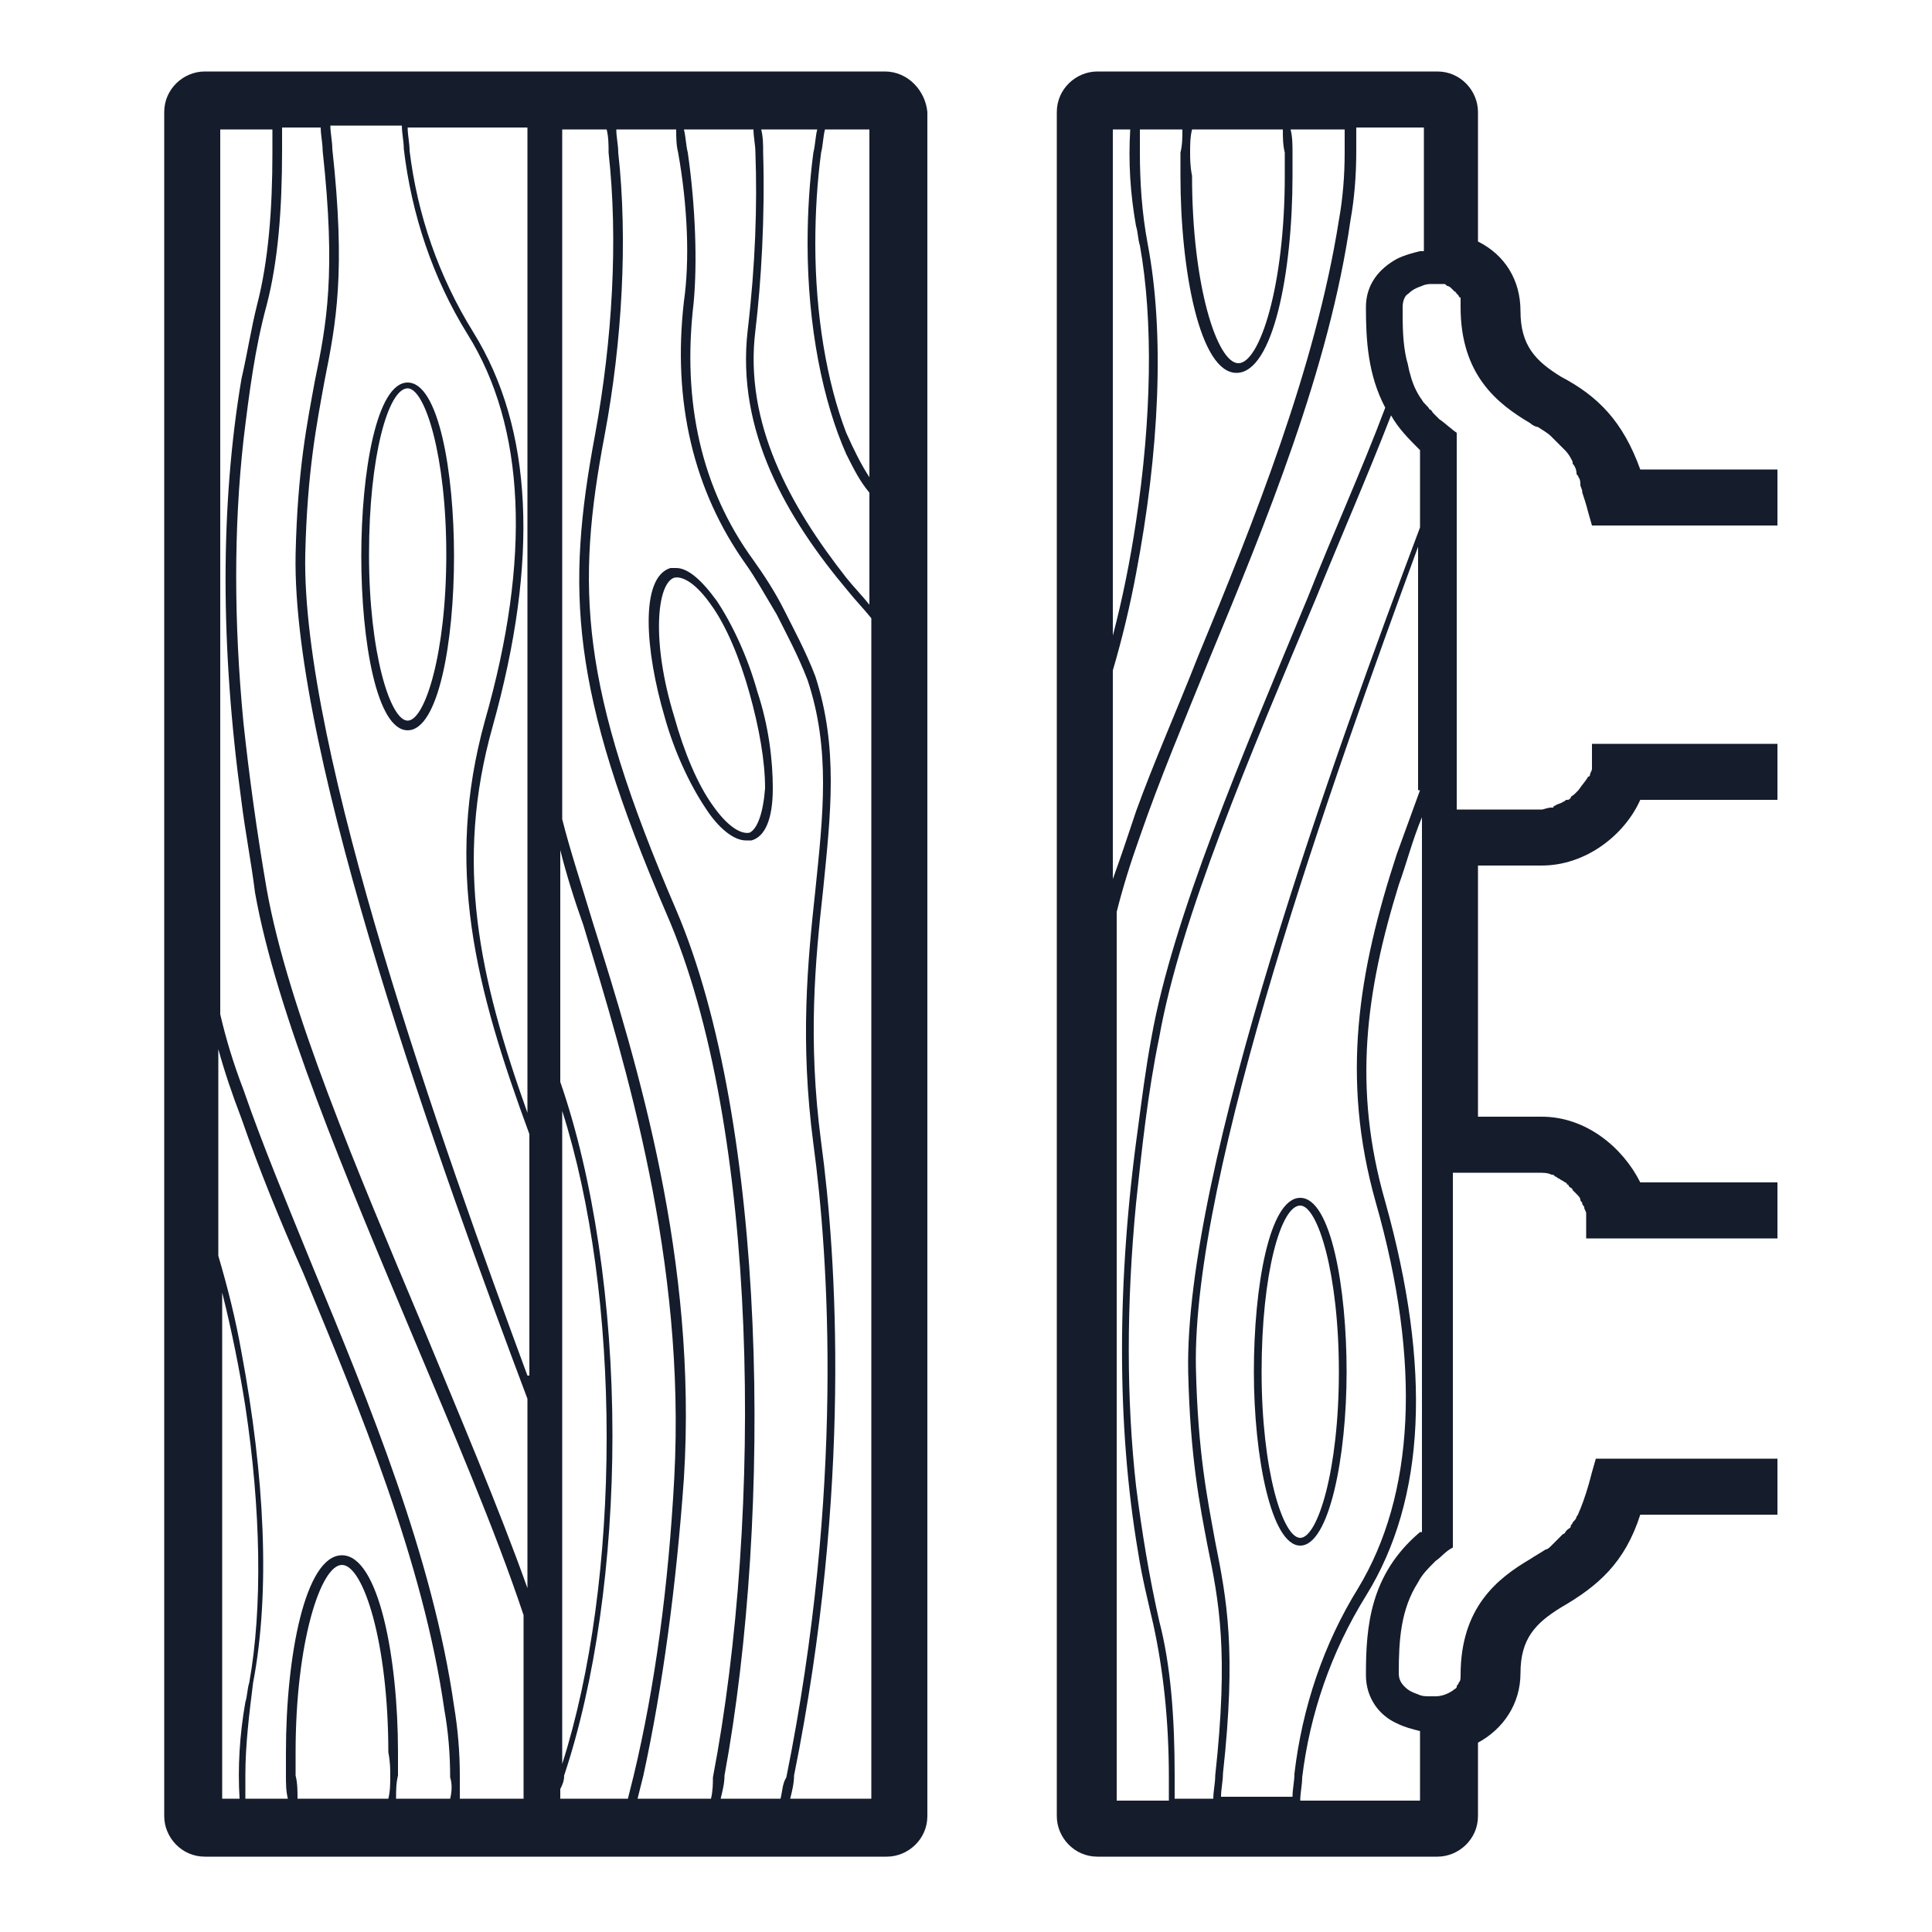
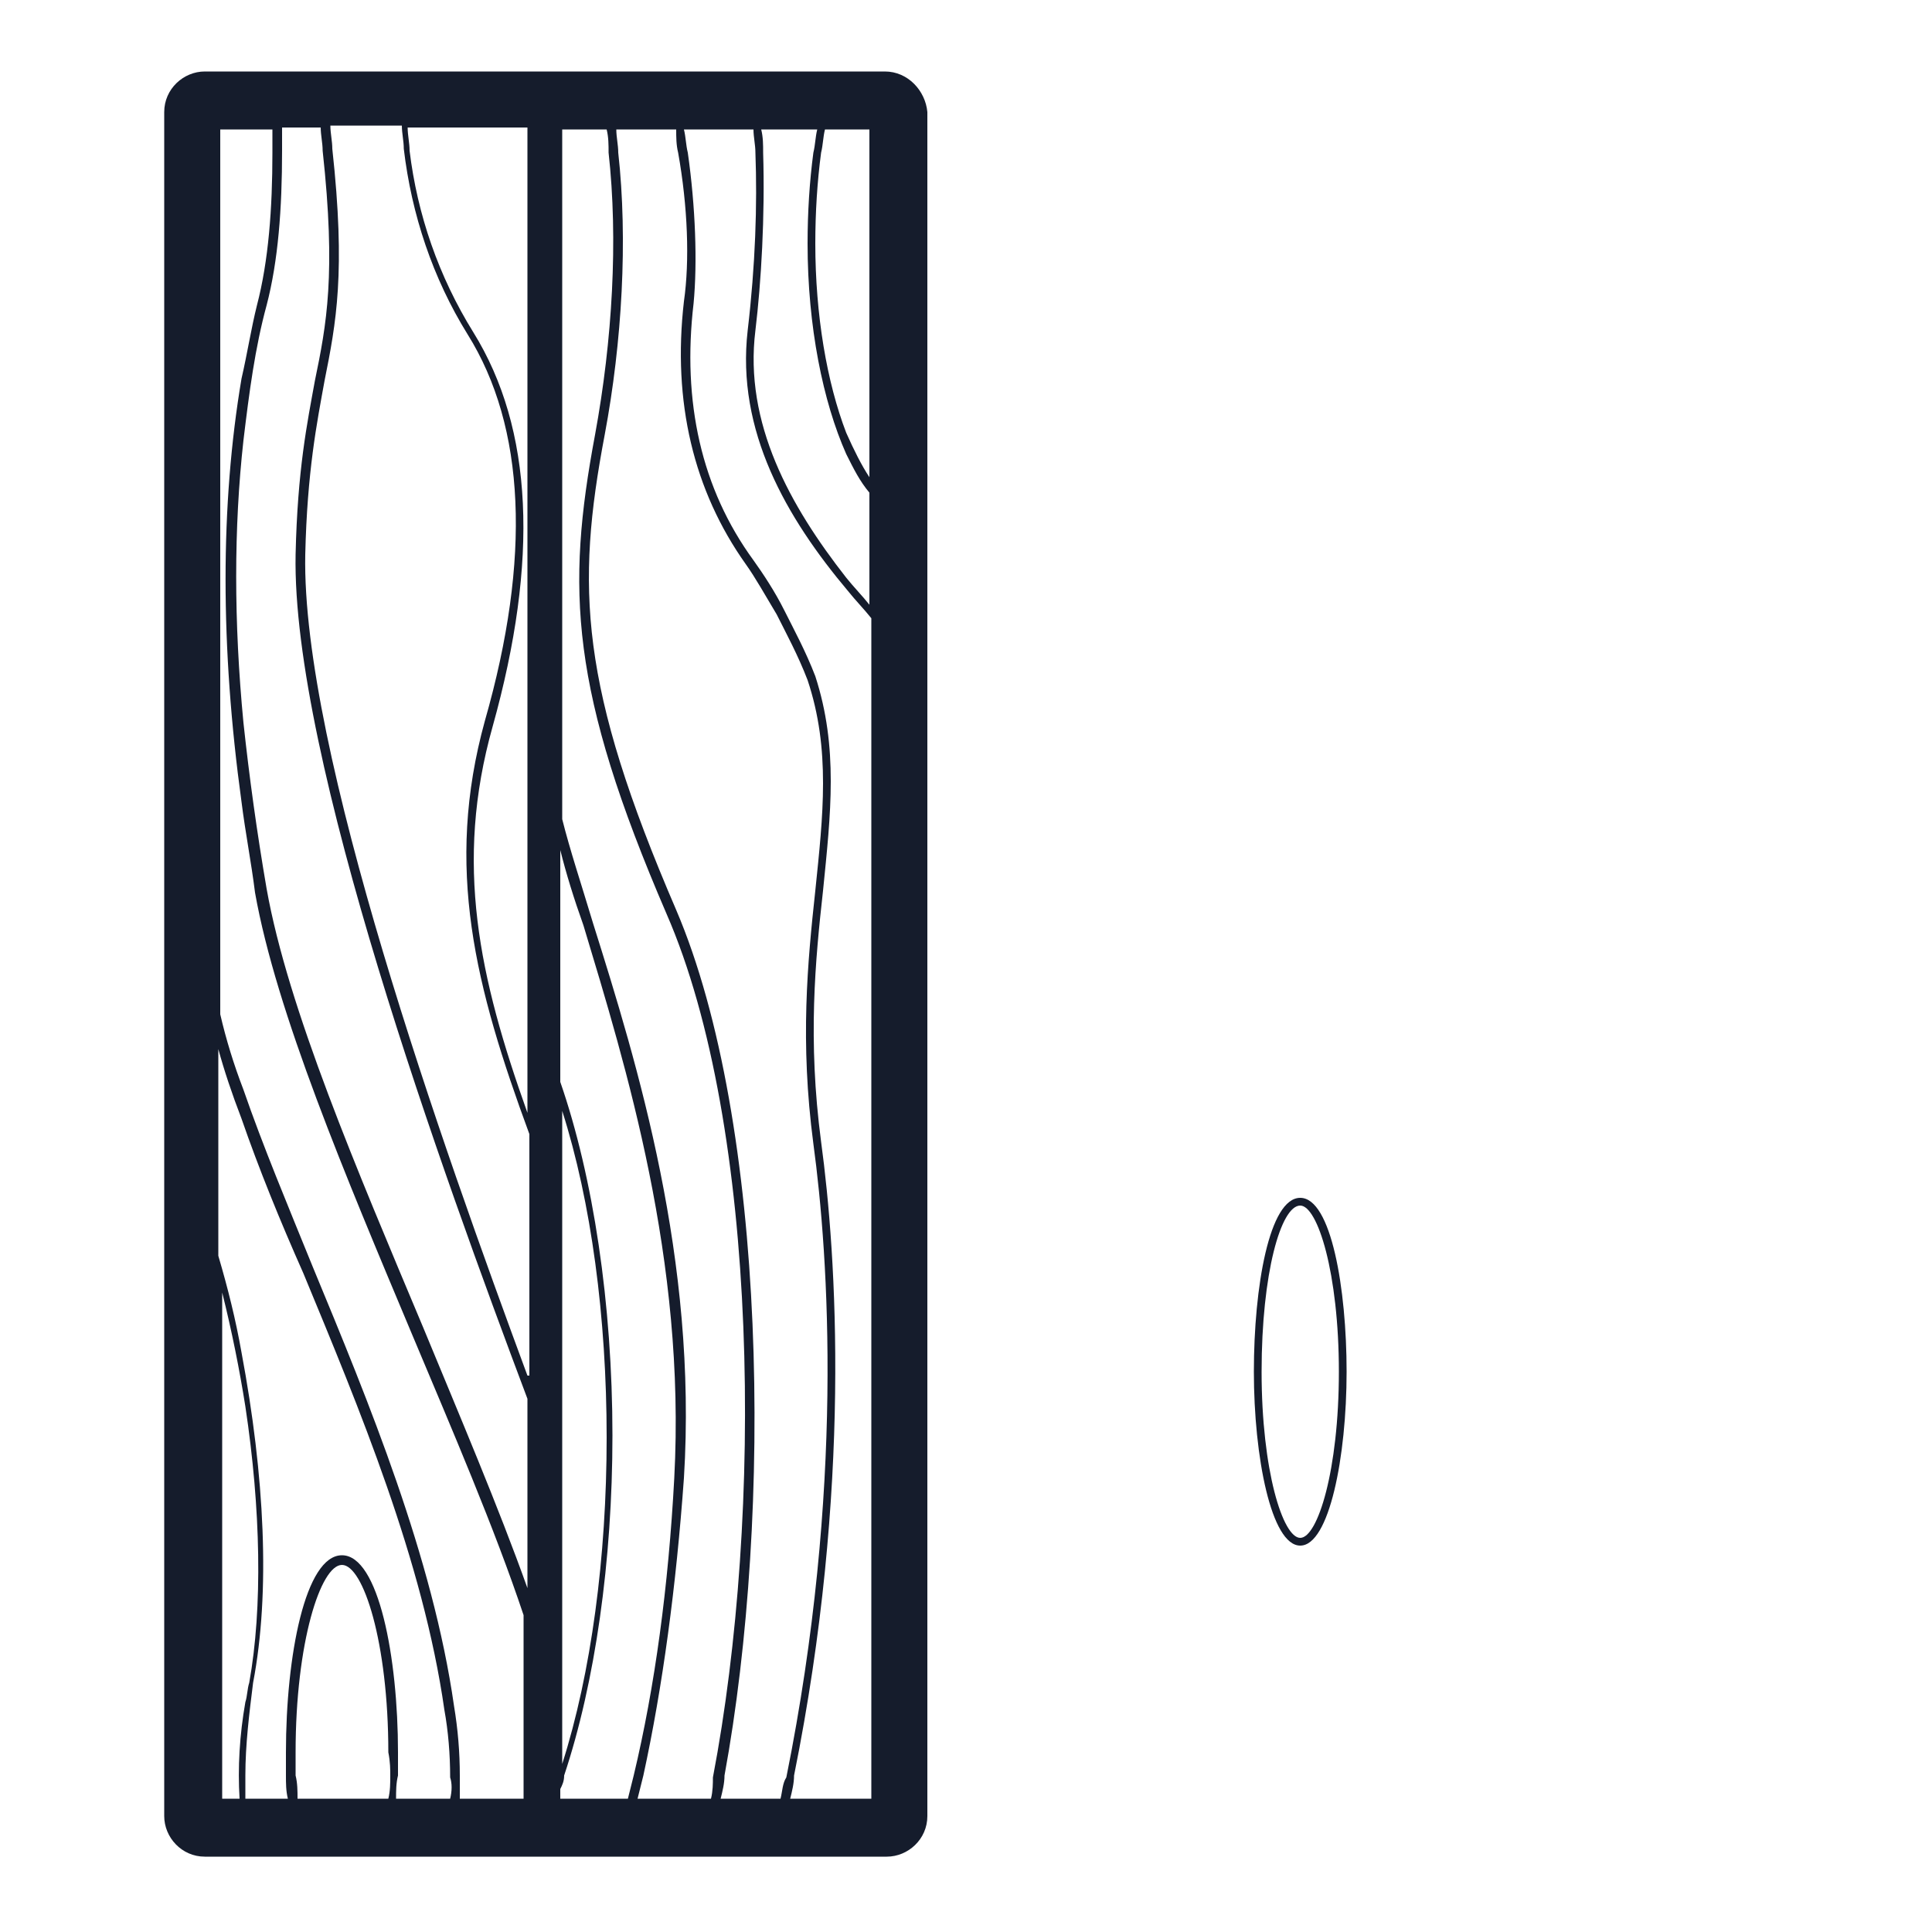
<svg xmlns="http://www.w3.org/2000/svg" version="1.1" id="Layer_1" x="0px" y="0px" viewBox="0 0 100 100" style="enable-background:new 0 0 100 100;" xml:space="preserve" width="100%" height="100%" preserveAspectRatio="xMidYMid">
  <style type="text/css">
    
	.st0{fill:#151C2C;}

  </style>
  <g>
    <path class="st0" d="M45.8,3.7H10.6c-1.1,0-2.1,0.9-2.1,2.1V94c0,1.1,0.9,2.1,2.1,2.1h35.3c1.1,0,2.1-0.9,2.1-2.1V5.8   C47.9,4.7,47,3.7,45.8,3.7z M29.1,57.5c1.5,4.7,2.3,10.7,2.3,16.9c0,6.2-0.8,12.2-2.3,16.9V57.5z M12.4,93.1h-0.9V66.9   c0.5,2,0.9,4,1.2,5.9c0.8,5.3,0.9,10.4,0.2,14.3c-0.1,0.3-0.1,0.7-0.2,1C12.4,89.8,12.3,91.5,12.4,93.1z M20.2,91.9   c0,0.4,0,0.8-0.1,1.2h-4.7c0-0.4,0-0.8-0.1-1.2c0-0.4,0-0.8,0-1.2c0-5.7,1.3-9.7,2.4-9.7s2.4,4,2.4,9.7   C20.2,91.2,20.2,91.6,20.2,91.9z M23.3,93.1h-2.8c0-0.4,0-0.8,0.1-1.2c0-0.4,0-0.8,0-1.2c0-4.9-1-10.2-2.9-10.2s-2.9,5.2-2.9,10.2   c0,0.4,0,0.8,0,1.2c0,0.4,0,0.8,0.1,1.2h-2.2c0-0.4,0-0.8,0-1.2c0-1.6,0.2-3.2,0.4-4.8c0.9-4.7,0.6-10.7-0.6-17.1   c-0.3-1.7-0.7-3.3-1.2-5V54.3c0.3,1.1,0.7,2.3,1.2,3.6c0.9,2.6,2,5.3,3.2,8c2.9,7,6.2,14.9,7.3,22.6c0.2,1.1,0.3,2.3,0.3,3.5   C23.4,92.3,23.4,92.7,23.3,93.1z M27.3,93.1h-3.5c0-0.4,0-0.8,0-1.2c0-1.2-0.1-2.4-0.3-3.6c-1.1-7.7-4.4-15.7-7.3-22.7   c-1.3-3.2-2.6-6.3-3.6-9.2c-0.5-1.3-0.9-2.6-1.2-3.9V6.7h2.7c0,0.4,0,0.8,0,1.2c0,2.9-0.2,5.6-0.8,7.9c-0.3,1.2-0.5,2.5-0.8,3.8   c-1.1,6.5-1.1,13.9,0,21.9c0.2,1.6,0.5,3.1,0.7,4.7c1.1,6.2,4.7,14.7,8.1,22.8c2.1,5,4.3,10.1,5.8,14.6V93.1z M27.3,82.2   c-1.5-4.2-3.5-8.9-5.4-13.5c-3.4-8.1-7-16.5-8.1-22.7c-0.5-2.9-0.9-5.8-1.2-8.6c-0.5-5.2-0.5-10.1,0-14.6c0.3-2.5,0.6-4.8,1.2-7   c0.6-2.3,0.8-5,0.8-8c0-0.4,0-0.8,0-1.2h2c0,0.4,0.1,0.8,0.1,1.2c0.7,6.4,0.2,9-0.4,11.9c-0.4,2.2-0.9,4.6-1,9   c-0.2,10.5,7.6,32,12,43.7V82.2z M27.3,71.2c-4.4-11.9-11.7-32.4-11.5-42.5c0.1-4.3,0.6-6.8,1-9c0.6-3,1.1-5.6,0.4-12   c0-0.4-0.1-0.8-0.1-1.2h3.7c0,0.4,0.1,0.8,0.1,1.2c0.4,3.4,1.5,6.7,3.3,9.6c3,4.8,3.3,11.6,0.9,20c-2.1,7.6-0.5,13.8,2.3,21.4V71.2   z M27.3,57.6c-2.5-7-3.8-12.9-1.8-20c2.4-8.6,2.1-15.4-1-20.4c-1.8-2.9-2.9-6.1-3.3-9.4c0-0.4-0.1-0.8-0.1-1.2h6.2V57.6z    M32.5,93.1h-3.5v-0.5c0.1-0.2,0.2-0.4,0.2-0.7c1.6-4.8,2.5-11.1,2.5-17.6c0-6.8-1-13.4-2.7-18.3v-12c0.3,1.2,0.7,2.5,1.2,3.9   c2.2,7.3,5.3,17.3,4.7,28.6c-0.3,5.6-1,10.8-2.1,15.4C32.7,92.3,32.6,92.7,32.5,93.1z M36.8,93.1H33c0.1-0.4,0.2-0.8,0.3-1.2   c1-4.6,1.7-9.8,2.1-15.4c0.7-11.3-2.4-21.4-4.7-28.7c-0.6-2-1.2-3.8-1.6-5.4V6.7h2.3c0.1,0.4,0.1,0.8,0.1,1.2   c0.5,4.5,0.2,9.7-0.7,14.6c-1.5,8-1.3,13.2,3.7,24.8c4.8,11,5,31.1,2.4,44.7C36.9,92.3,36.9,92.7,36.8,93.1z M40.4,93.1h-3.1   c0.1-0.4,0.2-0.8,0.2-1.2C40,78.3,39.7,58.1,35,47.1c-5-11.6-5.2-16.7-3.7-24.6c0.9-4.8,1.2-10.1,0.7-14.6c0-0.4-0.1-0.8-0.1-1.2   h3.1C35,7.1,35,7.5,35.1,7.9c0.5,2.8,0.6,5.6,0.3,7.7c-0.6,5.2,0.5,9.8,3.2,13.6c0.5,0.7,1,1.6,1.6,2.6c0.5,1,1.1,2.1,1.6,3.4   c1.2,3.6,0.8,7,0.4,10.9c-0.4,3.7-0.8,7.8-0.1,13.1c0.8,5.9,1.6,17.9-1.4,32.8C40.5,92.3,40.5,92.7,40.4,93.1z M45,93.1h-4.1   c0.1-0.4,0.2-0.8,0.2-1.2C44.1,77,43.3,65,42.5,59.1c-0.7-5.3-0.3-9.4,0.1-13c0.4-4,0.8-7.4-0.4-11.1c-0.5-1.3-1.1-2.4-1.6-3.4   c-0.5-1-1.1-1.9-1.6-2.6c-2.7-3.7-3.7-8.2-3.1-13.3c0.2-2.1,0.1-5-0.3-7.8c-0.1-0.4-0.1-0.8-0.2-1.2h3.6c0,0.4,0.1,0.8,0.1,1.2   c0.1,2.7,0,5.8-0.4,9.2c-0.6,5.2,2,9.7,5.2,13.5c0.4,0.5,0.8,0.9,1.2,1.4V93.1z M45,31.3c-0.4-0.5-0.8-0.9-1.2-1.4   c-2.9-3.7-5.3-8-4.7-12.8c0.3-2.5,0.5-5.9,0.4-9.2c0-0.4,0-0.8-0.1-1.2h2.9c-0.1,0.4-0.1,0.8-0.2,1.2c-0.2,1.5-0.3,3.1-0.3,4.7   c0,4.3,0.8,8.2,2,10.9c0.4,0.8,0.7,1.4,1.2,2V31.3z M45,24.7c-0.4-0.6-0.8-1.4-1.2-2.3c-1-2.6-1.6-6.1-1.6-9.8   c0-1.6,0.1-3.2,0.3-4.7c0.1-0.4,0.1-0.8,0.2-1.2H45V24.7z" />
-     <path class="st0" d="M21.1,19.8c-1.6,0-2.4,4.6-2.4,9c0,4.4,0.8,9,2.4,9c1.6,0,2.4-4.6,2.4-9C23.5,24.4,22.7,19.8,21.1,19.8z    M21.1,37.3c-0.9,0-2-3.5-2-8.6s1-8.6,2-8.6c0.9,0,2,3.5,2,8.6S22,37.3,21.1,37.3z" />
    <path class="st0" d="M67.3,62c-1.6,0-2.4,4.6-2.4,9c0,4.4,0.9,9,2.4,9s2.4-4.6,2.4-9C69.7,66.7,68.9,62,67.3,62z M67.3,79.6   c-0.9,0-2-3.5-2-8.6s1-8.6,2-8.6c0.9,0,2,3.5,2,8.6S68.2,79.6,67.3,79.6z" />
-     <path class="st0" d="M39.2,35.8c-0.5-1.8-1.3-3.5-2.1-4.7c-0.8-1.1-1.5-1.7-2.1-1.7c-0.1,0-0.2,0-0.3,0c-1.6,0.5-1.3,4.3-0.3,7.7   c0.5,1.8,1.3,3.5,2.1,4.7c0.7,1.1,1.5,1.7,2.1,1.7c0.1,0,0.2,0,0.3,0c0.7-0.2,1.1-1.1,1.1-2.7C40,39.4,39.8,37.6,39.2,35.8z    M38.8,43.1c-0.5,0.1-1.2-0.4-1.9-1.4c-0.8-1.1-1.5-2.8-2-4.6c-1.2-3.9-0.9-6.9,0-7.2c0.5-0.1,1.2,0.4,1.9,1.4   c0.8,1.1,1.5,2.8,2,4.6c0.5,1.8,0.8,3.5,0.8,4.9C39.5,42.1,39.2,42.9,38.8,43.1z" />
-     <path class="st0" d="M75.3,15.1C75.4,15.1,75.4,15.2,75.3,15.1c0.1,0.1,0.2,0.2,0.2,0.2c0,0,0,0.1,0.1,0.1c0,0,0,0.1,0,0.1   c0,0,0,0,0,0.1c0,0.1,0,0.2,0,0.3c0,3.5,1.9,5,3.6,6c0.1,0.1,0.3,0.2,0.4,0.2c0.3,0.2,0.5,0.3,0.7,0.5c0.1,0.1,0.2,0.2,0.3,0.3   c0.1,0.1,0.1,0.1,0.2,0.2c0.1,0.1,0.1,0.1,0.2,0.2c0.2,0.2,0.3,0.4,0.4,0.6c0,0,0,0,0,0.1c0.1,0.1,0.2,0.3,0.2,0.5   c0,0.1,0.1,0.1,0.1,0.2c0.1,0.1,0.1,0.3,0.1,0.4c0,0.1,0.1,0.2,0.1,0.4c0.1,0.3,0.2,0.6,0.3,1l0.2,0.7H92v-2.9h-7.1   c-0.9-2.5-2.2-3.8-4.1-4.8c-1.3-0.8-2.1-1.6-2.1-3.4c0-1.6-0.8-2.9-2.2-3.6V5.8c0-1.1-0.9-2.1-2.1-2.1H56.8c-1.1,0-2.1,0.9-2.1,2.1   V94c0,1.1,0.9,2.1,2.1,2.1h17.6c1.1,0,2.1-0.9,2.1-2.1v-3.8c1.3-0.7,2.2-2,2.2-3.6c0-1.8,0.8-2.6,2.1-3.4c1.9-1.1,3.3-2.3,4.1-4.8   H92v-2.9h-9.4l-0.2,0.7c-0.2,0.8-0.4,1.4-0.6,1.9c-0.1,0.2-0.1,0.3-0.2,0.4c0,0.1-0.1,0.2-0.2,0.3c0,0,0,0,0,0   c0,0.1-0.1,0.1-0.1,0.2c0,0.1-0.1,0.1-0.2,0.2c-0.1,0.1-0.1,0.2-0.2,0.2c-0.2,0.2-0.4,0.4-0.6,0.6c-0.1,0.1-0.2,0.2-0.3,0.2   c-0.3,0.2-0.5,0.3-0.8,0.5c-1.7,1-3.6,2.5-3.6,6c0,0.2,0,0.3-0.1,0.4c0,0.1-0.1,0.1-0.1,0.2c0,0.1-0.1,0.1-0.2,0.2c0,0,0,0,0,0   c-0.3,0.2-0.6,0.3-0.9,0.3c-0.1,0-0.2,0-0.3,0c-0.2,0-0.4,0-0.6-0.1c-0.3-0.1-0.5-0.2-0.7-0.4c-0.2-0.2-0.3-0.4-0.3-0.7   c0-1.7,0.1-3.3,1-4.7c0.2-0.4,0.5-0.7,0.9-1.1c0.3-0.2,0.5-0.5,0.9-0.7V60.7h4.4c0.3,0,0.5,0,0.7,0.1c0.1,0,0.1,0,0.2,0.1   c0.1,0,0.1,0.1,0.2,0.1c0.1,0.1,0.2,0.1,0.3,0.2c0,0,0.1,0,0.1,0.1c0,0,0.1,0,0.1,0.1c0,0,0,0,0,0c0.1,0.1,0.2,0.1,0.2,0.2   c0.1,0.1,0.1,0.1,0.2,0.2c0.1,0.1,0.2,0.2,0.2,0.3c0,0.1,0.1,0.1,0.1,0.2c0,0.1,0.1,0.1,0.1,0.2c0,0.1,0.1,0.2,0.1,0.3   c0,0.1,0,0.1,0,0.2c0,0.1,0,0.1,0,0.2v0.9H92v-2.9h-7.1c-0.9-1.8-2.8-3.4-5.1-3.4h-3.3V44.8h3.3c2.3,0,4.3-1.6,5.1-3.4H92v-2.9   h-9.6v0.9c0,0,0,0.1,0,0.1c0,0,0,0.1,0,0.1c0,0.1,0,0.1,0,0.2c0,0.1-0.1,0.2-0.1,0.3c0,0,0,0.1-0.1,0.1c-0.1,0.2-0.3,0.4-0.5,0.7   c-0.1,0.1-0.1,0.1-0.2,0.2c-0.1,0.1-0.2,0.1-0.2,0.2c-0.1,0.1-0.1,0.1-0.2,0.1c-0.1,0-0.1,0.1-0.2,0.1c-0.1,0.1-0.3,0.1-0.4,0.2   c0,0-0.1,0-0.1,0.1c0,0,0,0,0,0c0,0-0.1,0-0.1,0c-0.2,0-0.4,0.1-0.5,0.1h-4.4V22.4c-0.3-0.2-0.6-0.5-0.9-0.7   c-0.1-0.1-0.2-0.2-0.3-0.3c-0.1-0.1-0.1-0.2-0.2-0.2c-0.1-0.2-0.3-0.3-0.4-0.5c-0.3-0.4-0.5-0.9-0.6-1.3c-0.1-0.3-0.1-0.5-0.2-0.8   c-0.2-0.9-0.2-1.7-0.2-2.7c0-0.3,0.1-0.6,0.3-0.7c0.2-0.2,0.4-0.3,0.7-0.4c0.2-0.1,0.4-0.1,0.5-0.1c0,0,0,0,0.1,0   c0.1,0,0.2,0,0.3,0c0,0,0.1,0,0.1,0c0,0,0,0,0,0c0,0,0.1,0,0.1,0c0,0,0,0,0,0c0.1,0,0.1,0,0.2,0.1c0.1,0,0.2,0.1,0.2,0.1   C75.2,15,75.2,15,75.3,15.1L75.3,15.1C75.3,15.1,75.3,15.1,75.3,15.1z M61.6,7.9c0-0.4,0-0.8,0.1-1.2h4.7c0,0.4,0,0.8,0.1,1.2   c0,0.4,0,0.8,0,1.2c0,5.7-1.3,9.7-2.4,9.7s-2.4-4-2.4-9.7C61.6,8.6,61.6,8.2,61.6,7.9z M57.6,6.7h0.9c-0.1,1.7,0,3.3,0.3,5   c0.1,0.3,0.1,0.7,0.2,1c0.7,3.9,0.6,9-0.2,14.3c-0.3,2-0.7,4-1.2,5.9V6.7z M57.6,34.7c0.5-1.7,0.9-3.4,1.2-5   c1.2-6.3,1.5-12.4,0.6-17.1C59.1,11,59,9.4,59,7.9c0-0.4,0-0.8,0-1.2h2.2c0,0.4,0,0.8-0.1,1.2c0,0.4,0,0.8,0,1.2   c0,4.9,1,10.2,2.9,10.2c1.9,0,2.9-5.2,2.9-10.2c0-0.4,0-0.8,0-1.2c0-0.4,0-0.8-0.1-1.2h2.8c0,0.4,0,0.8,0,1.2   c0,1.2-0.1,2.4-0.3,3.5C68.1,19,64.9,27,62,34c-1.1,2.8-2.3,5.5-3.2,8c-0.4,1.2-0.8,2.4-1.2,3.5V34.7z M73.5,79.3   c-2.6,2.2-2.8,4.9-2.8,7.4c0,1.2,0.7,2.1,1.6,2.5c0.4,0.2,0.8,0.3,1.2,0.4v3.6h-6.2c0-0.4,0.1-0.8,0.1-1.2c0.4-3.3,1.5-6.5,3.3-9.4   c3.1-5,3.4-11.8,1-20.4c-1.7-5.9-1-10.9,0.7-16.4c0.4-1.1,0.7-2.3,1.2-3.5V79.3z M73.5,40.9c-0.4,1.1-0.8,2.2-1.2,3.3   c-2,6.1-2.9,11.6-1.1,18c2.4,8.4,2,15.2-0.9,20c-1.8,2.9-2.9,6.2-3.3,9.6c0,0.4-0.1,0.8-0.1,1.2h-3.7c0-0.4,0.1-0.8,0.1-1.2   c0.7-6.4,0.2-9-0.4-12c-0.4-2.2-0.9-4.6-1-9c-0.2-10.1,7.1-30.5,11.5-42.5V40.9z M73.5,23.3v4C69.1,39,61.3,60.5,61.5,71   c0.1,4.4,0.6,6.9,1,9c0.6,2.9,1.1,5.5,0.4,11.9c0,0.4-0.1,0.8-0.1,1.2h-2c0-0.4,0-0.8,0-1.2c0-3-0.2-5.7-0.8-8   c-0.5-2.2-0.9-4.6-1.2-7c-0.5-4.5-0.5-9.4,0-14.6c0.3-2.8,0.6-5.7,1.2-8.6c1.1-6.2,4.7-14.6,8.1-22.7c1.3-3.2,2.7-6.4,3.9-9.5   C72.4,22.2,72.9,22.7,73.5,23.3z M73.5,13c-0.4,0.1-0.8,0.2-1.2,0.4c-0.9,0.5-1.6,1.3-1.6,2.5c0,1.7,0.1,3.5,1,5.2   c-1.2,3.2-2.7,6.5-4,9.8c-3.4,8.2-7,16.6-8.1,22.8c-0.3,1.6-0.5,3.2-0.7,4.7c-1.1,7.9-1.1,15.4,0,21.9c0.2,1.3,0.5,2.5,0.8,3.8   c0.5,2.3,0.8,4.9,0.8,7.9c0,0.4,0,0.8,0,1.2h-2.7V47.2c0.3-1.2,0.7-2.5,1.2-3.9c1-2.9,2.3-6,3.6-9.2c2.9-7,6.2-15,7.3-22.7   c0.2-1.1,0.3-2.3,0.3-3.6c0-0.4,0-0.8,0-1.2h3.5V13z" />
  </g>
</svg>